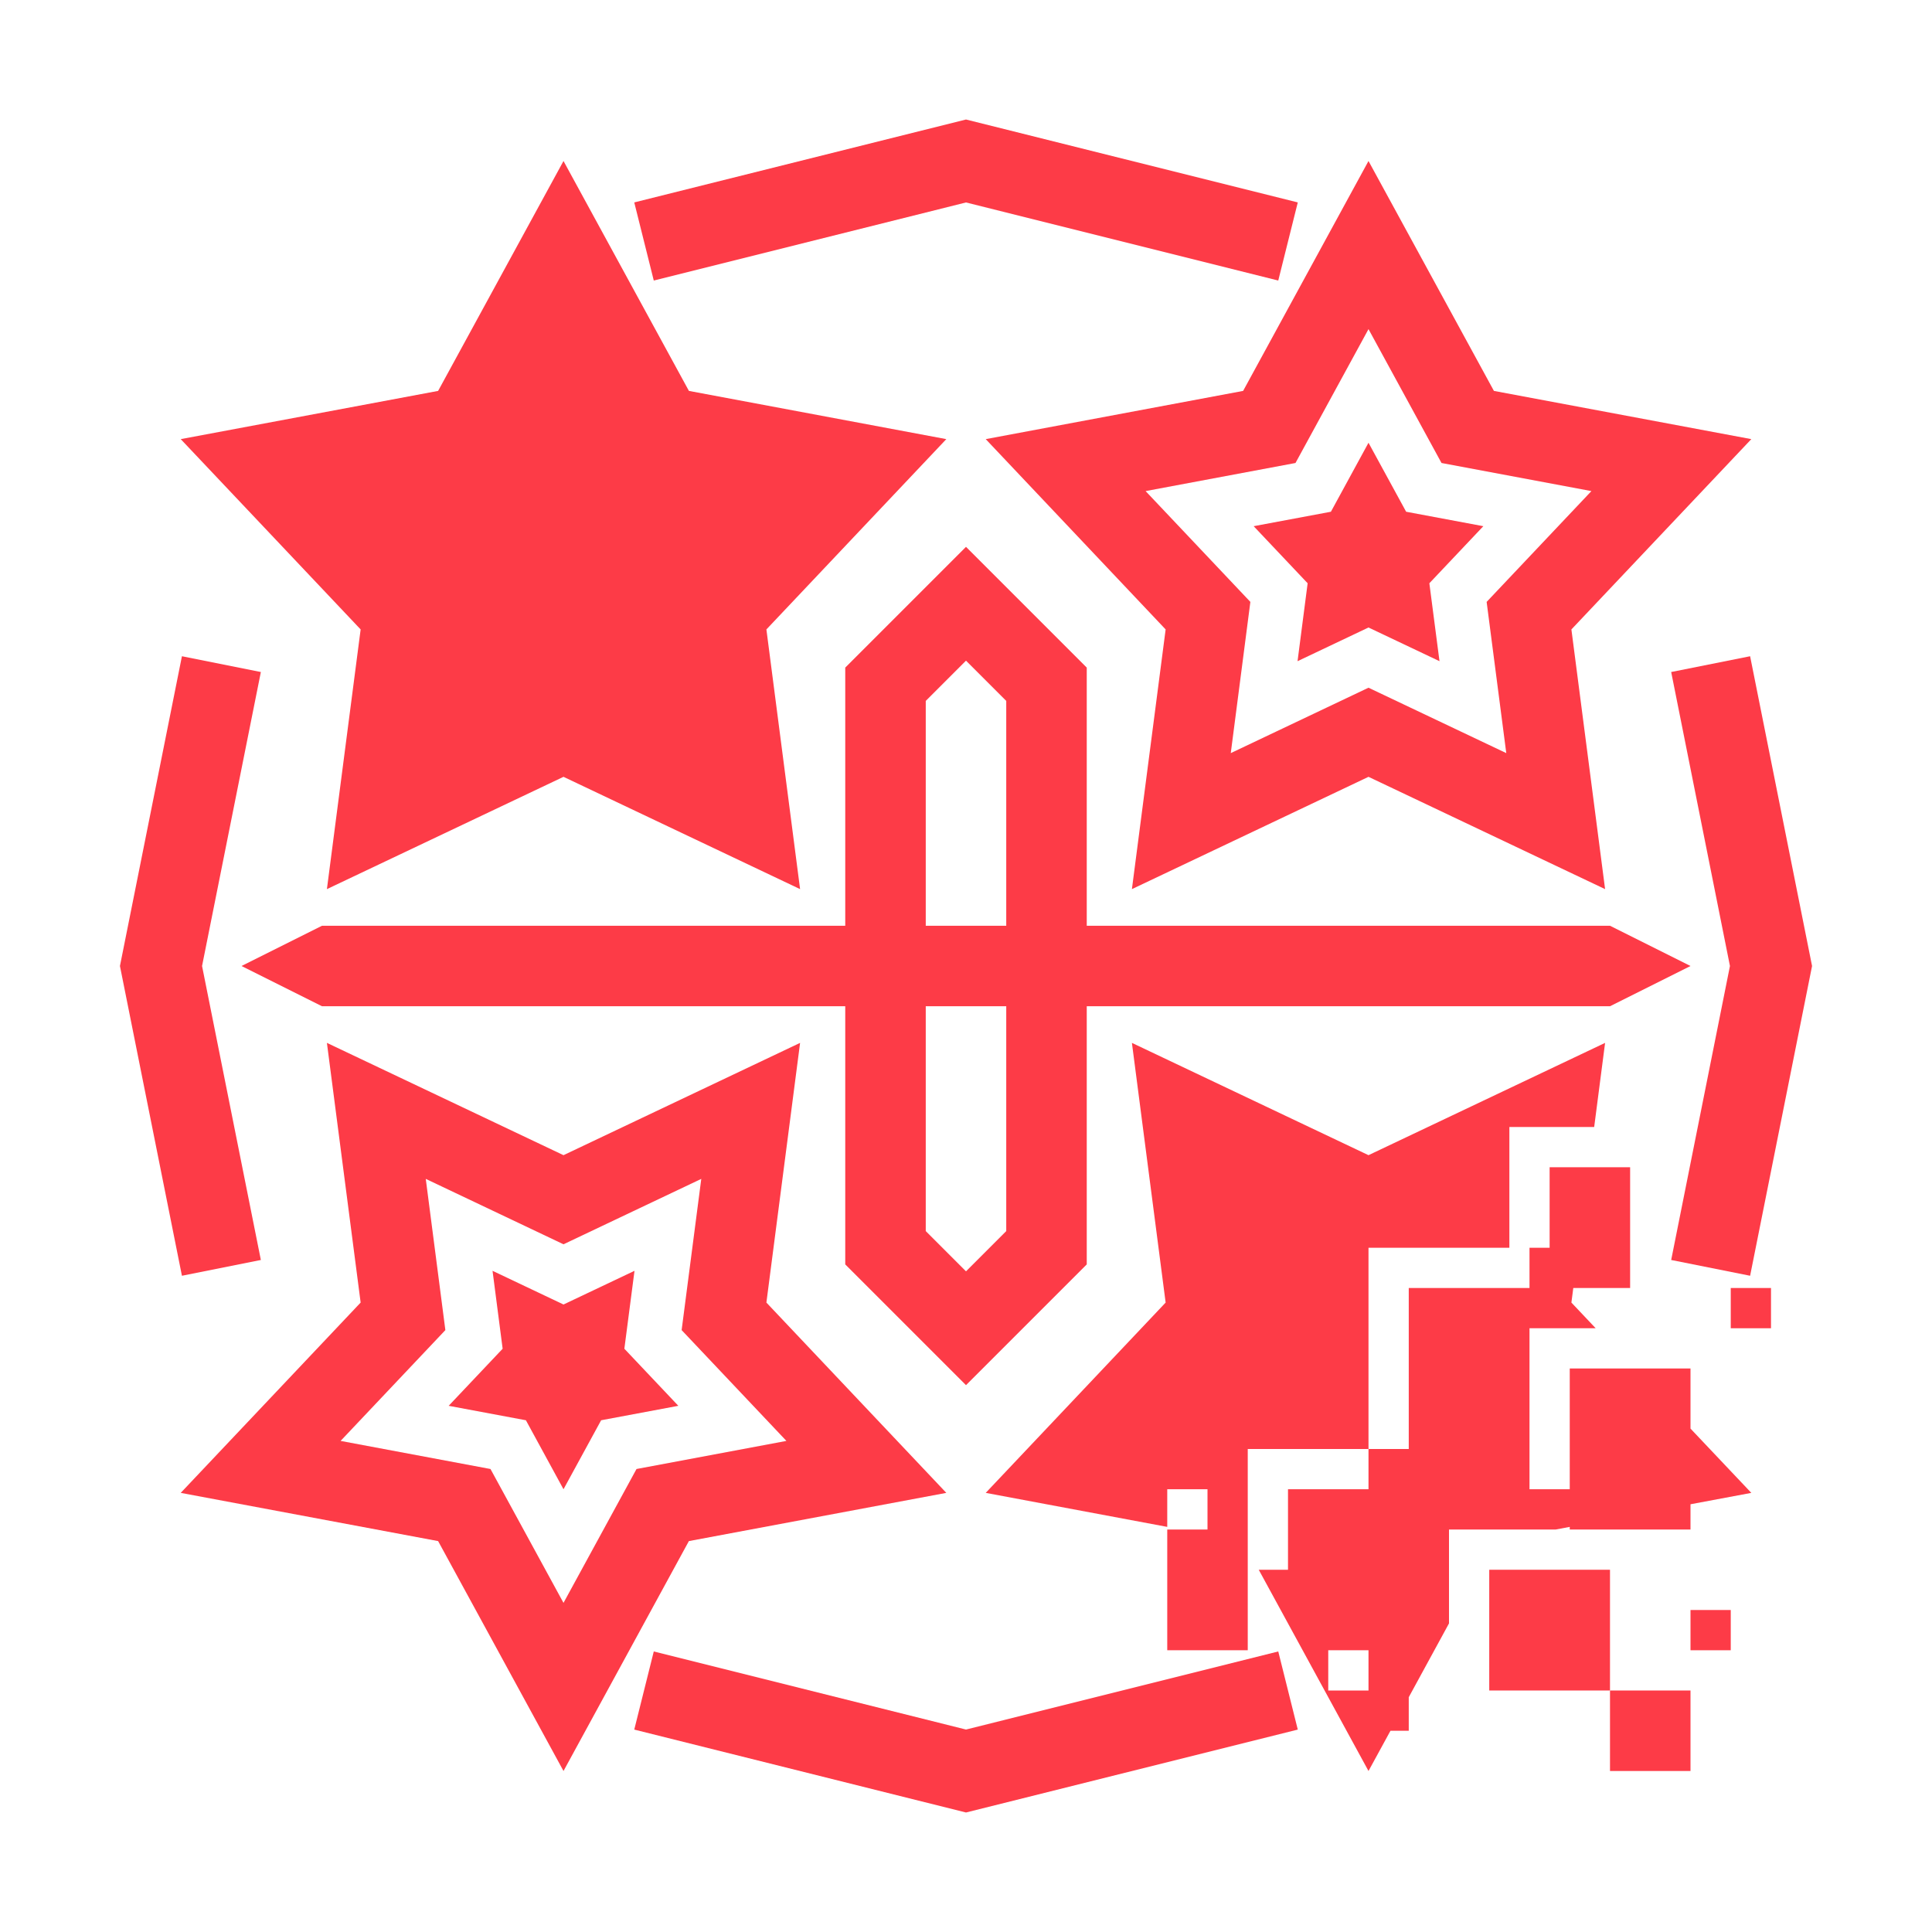
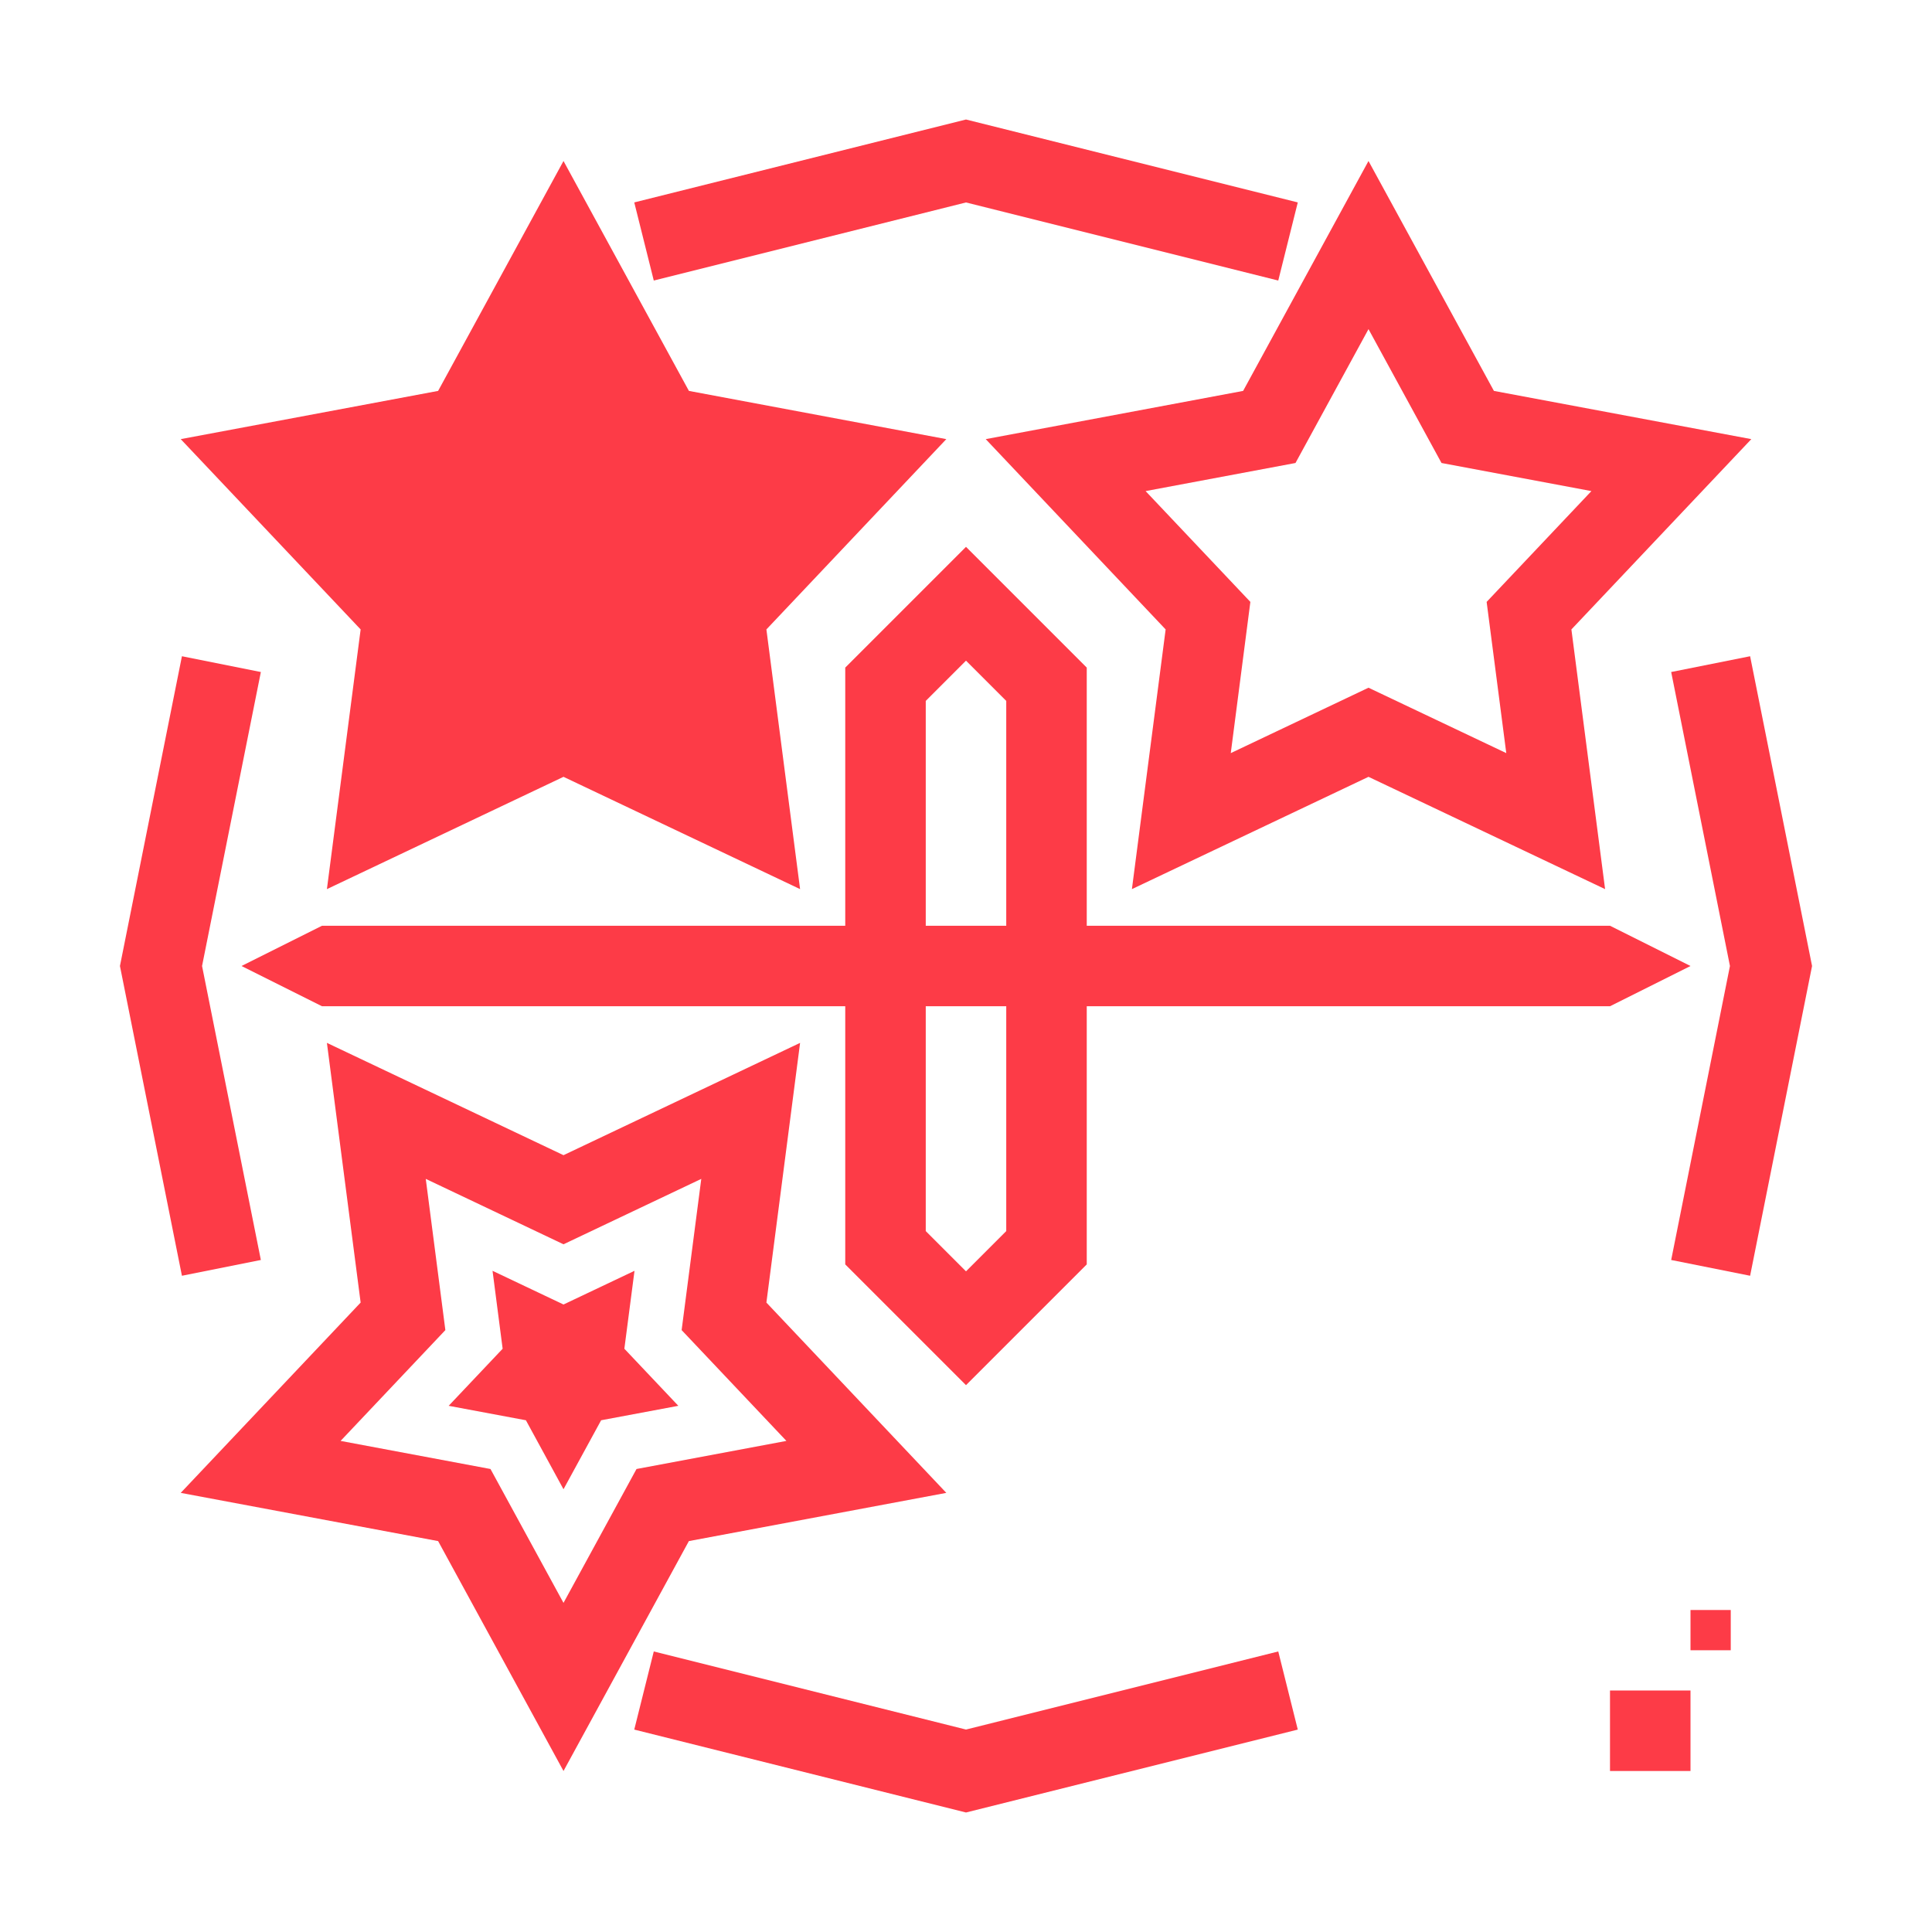
<svg xmlns="http://www.w3.org/2000/svg" width="48" height="48" viewBox="0 0 48 48" fill="none">
  <path d="M32.243 5.029L31.758 6.97L24 5.03L16.243 6.97L15.758 5.029L24 2.969L32.243 5.029Z" fill="#FD3B47" />
  <path d="M14 4L17.116 9.712L23.511 10.91L19.041 15.638L19.878 22.09L14 19.3L8.122 22.09L8.96 15.638L4.49 10.91L10.885 9.712L14 4Z" fill="#FD3B47" />
  <path d="M14 37L13.066 35.286L11.147 34.927L12.488 33.509L12.237 31.573L14 32.41L15.764 31.573L15.512 33.509L16.853 34.927L14.935 35.286L14 37Z" fill="#FD3B47" />
  <path fill-rule="evenodd" clip-rule="evenodd" d="M10.885 38.288L14 44L17.115 38.288L23.511 37.09L19.041 32.362L19.878 25.91L14 28.7L8.122 25.91L8.96 32.362L4.49 37.09L10.885 38.288ZM8.462 35.799L12.186 36.497L14 39.823L15.814 36.497L19.538 35.799L16.935 33.046L17.423 29.289L14 30.914L10.578 29.289L11.065 33.046L8.462 35.799Z" fill="#FD3B47" />
-   <path fill-rule="evenodd" clip-rule="evenodd" d="M40.5 32V29H38.5V31H38V32H35V36H34V31H37.5V28H39.607L39.878 25.91L34 28.7L28.122 25.91L28.96 32.362L24.49 37.09L29 37.935V37H30V38H29V41H31V36H34V37H32V39H31.273L34 44L34.546 43H35V42.167L36 40.333V38H38.654L39 37.935V38H42V37.373L43.511 37.09L42 35.493V34H39V37H38V33H39.644L39.041 32.362L39.088 32H40.5ZM34 42V41H33V42H34Z" fill="#FD3B47" />
-   <path d="M40 39V42H37V39H40Z" fill="#FD3B47" />
  <path d="M40 42H42V44H40V42Z" fill="#FD3B47" />
  <path d="M43 41V40H42V41H43Z" fill="#FD3B47" />
-   <path d="M44 32V33H43V32H44Z" fill="#FD3B47" />
-   <path d="M34 11L34.935 12.714L36.853 13.073L35.512 14.491L35.764 16.427L34 15.59L32.237 16.427L32.488 14.491L31.147 13.073L33.066 12.714L34 11Z" fill="#FD3B47" />
  <path fill-rule="evenodd" clip-rule="evenodd" d="M37.116 9.712L34 4L30.885 9.712L24.49 10.91L28.96 15.638L28.122 22.09L34 19.3L39.878 22.09L39.041 15.638L43.511 10.91L37.116 9.712ZM39.538 12.201L35.814 11.503L34 8.177L32.186 11.503L28.462 12.201L31.065 14.954L30.578 18.711L34 17.086L37.423 18.711L36.935 14.954L39.538 12.201Z" fill="#FD3B47" />
  <path fill-rule="evenodd" clip-rule="evenodd" d="M24 13.586L27 16.586V23H40L42 24L40 25H27V31.414L24 34.414L21 31.414V25H8L6 24L8 23H21V16.586L24 13.586ZM23 25V30.586L24 31.586L25 30.586V25L23 25ZM23 23V17.414L24 16.414L25 17.414V23L23 23Z" fill="#FD3B47" />
  <path d="M4.52 16.304L6.481 16.696L5.02 24L6.481 31.304L4.52 31.696L2.98 24L4.52 16.304Z" fill="#FD3B47" />
  <path d="M41.52 31.304L43.481 31.696L45.02 24L43.481 16.304L41.52 16.696L42.98 24L41.52 31.304Z" fill="#FD3B47" />
  <path d="M16.243 41.03L15.758 42.971L24 45.031L32.243 42.971L31.758 41.03L24 42.97L16.243 41.03Z" fill="#FD3B47" />
</svg>